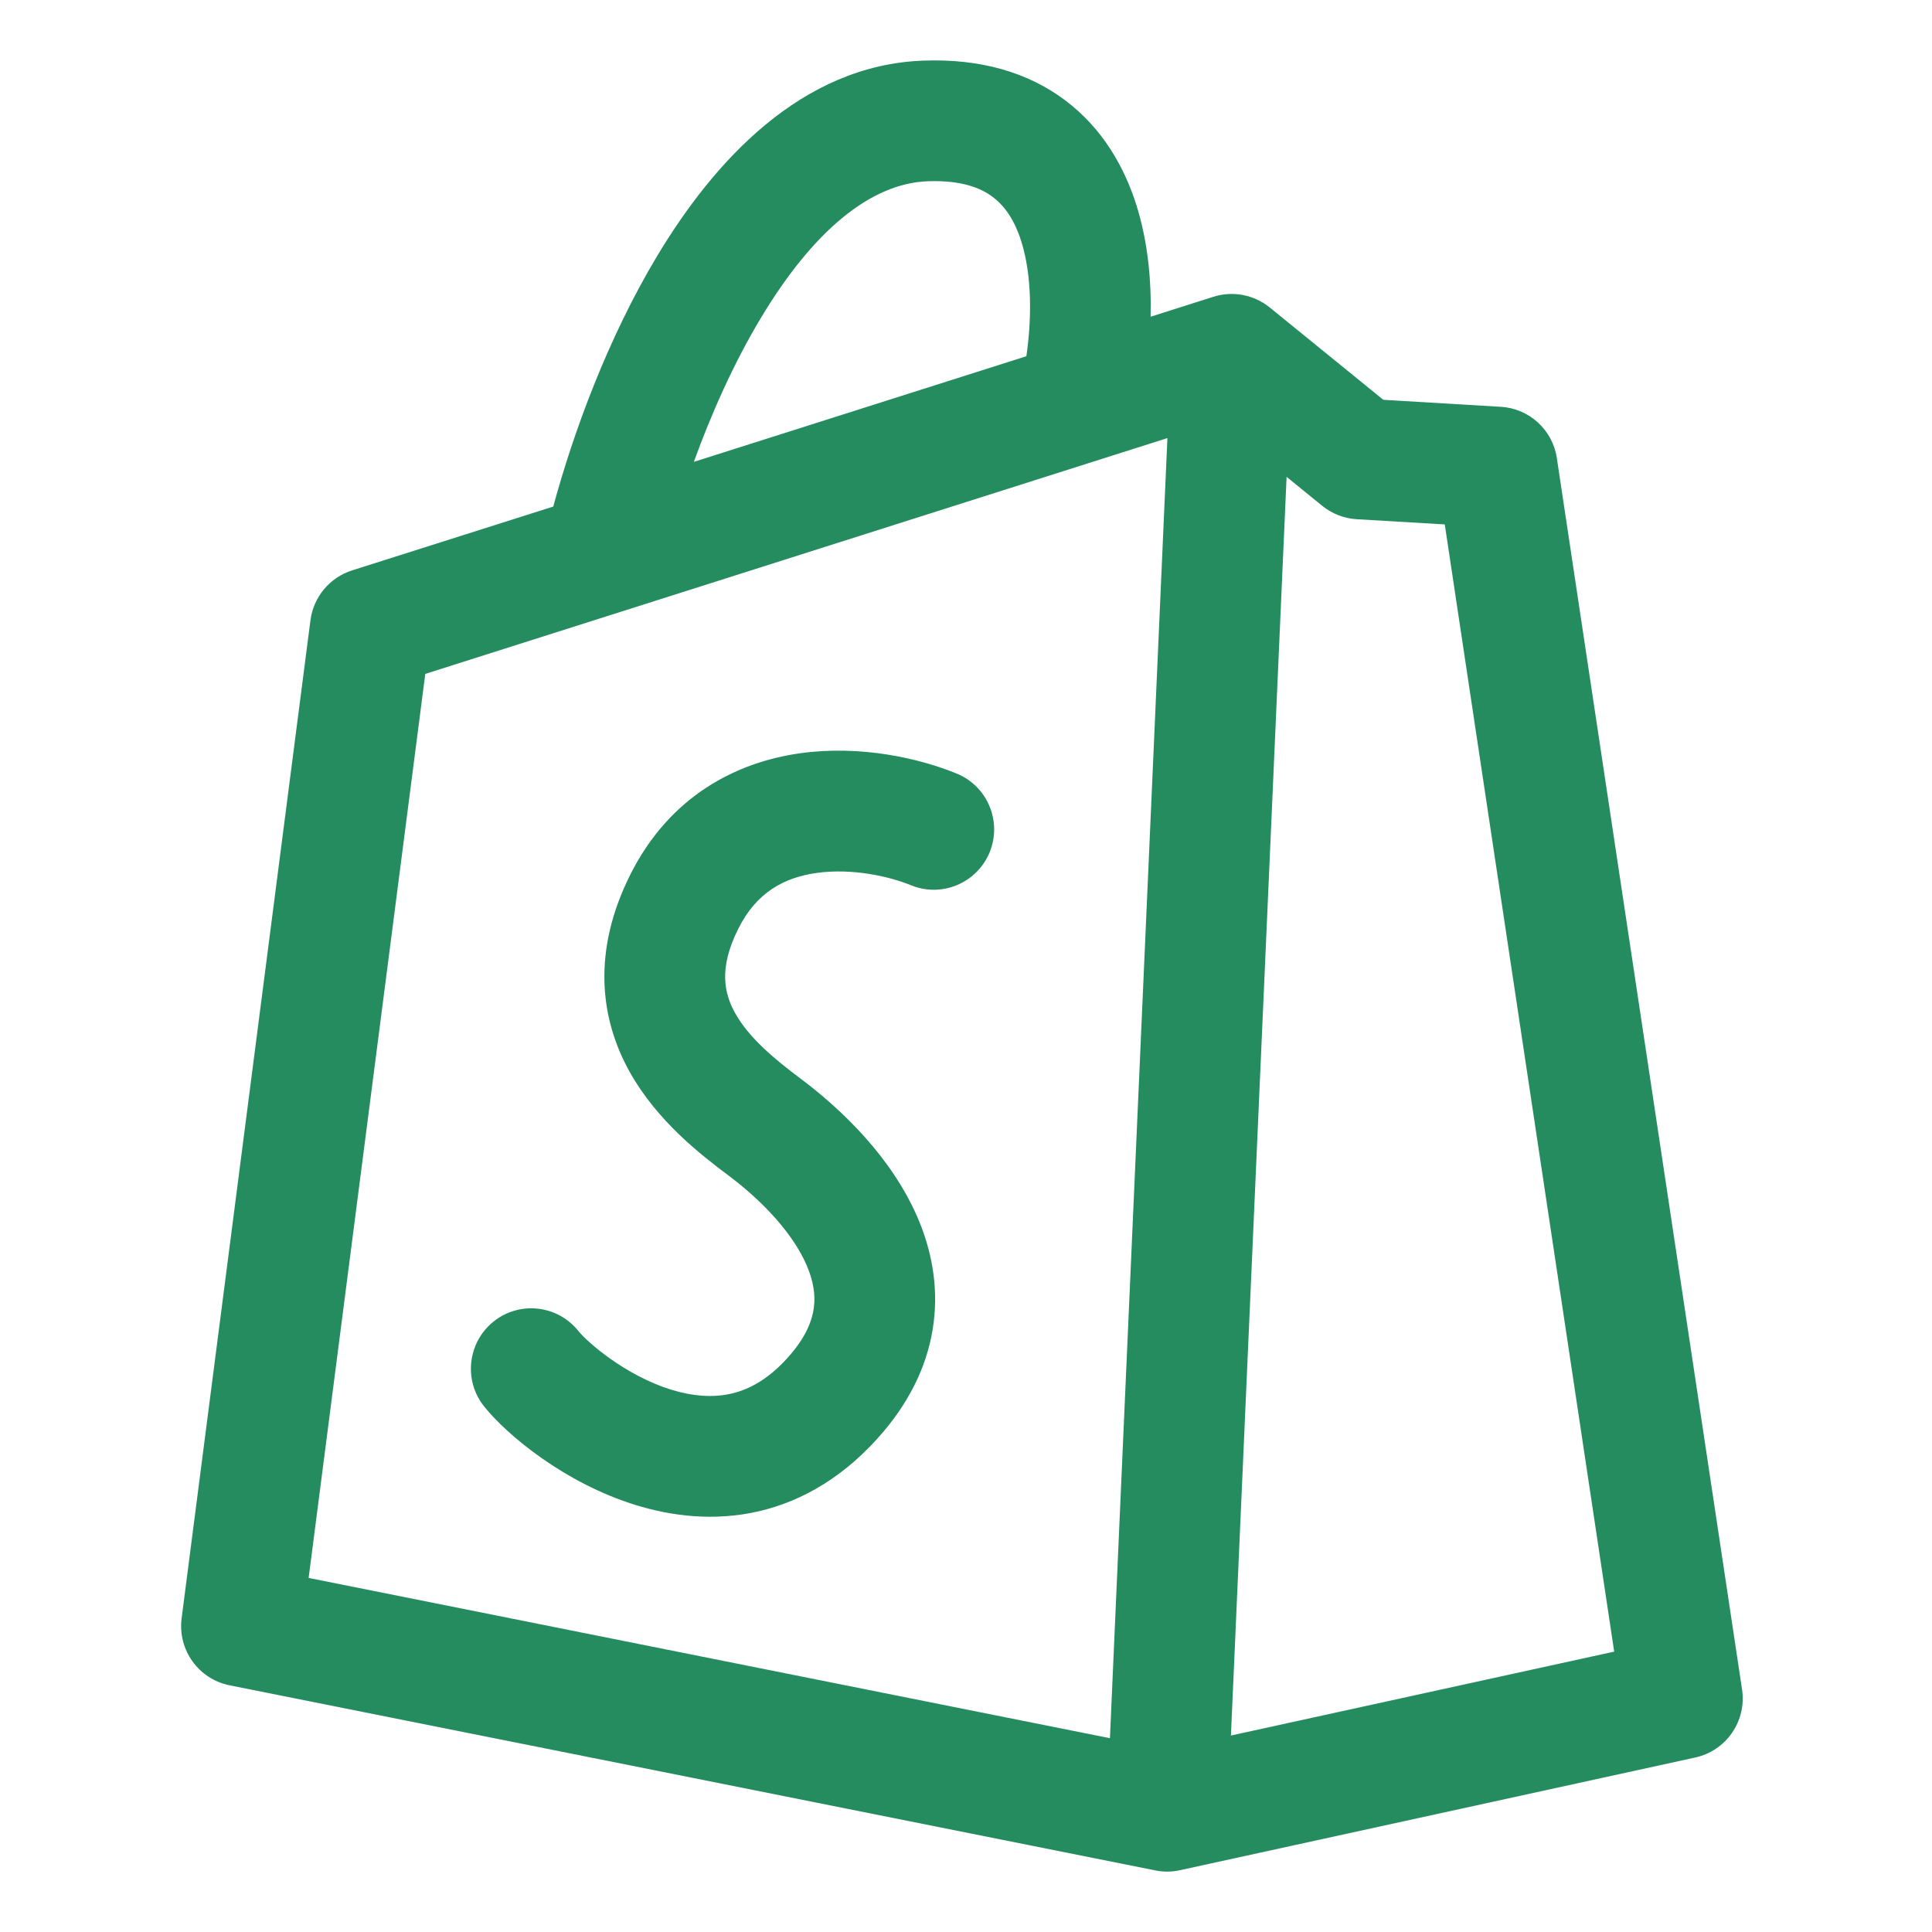
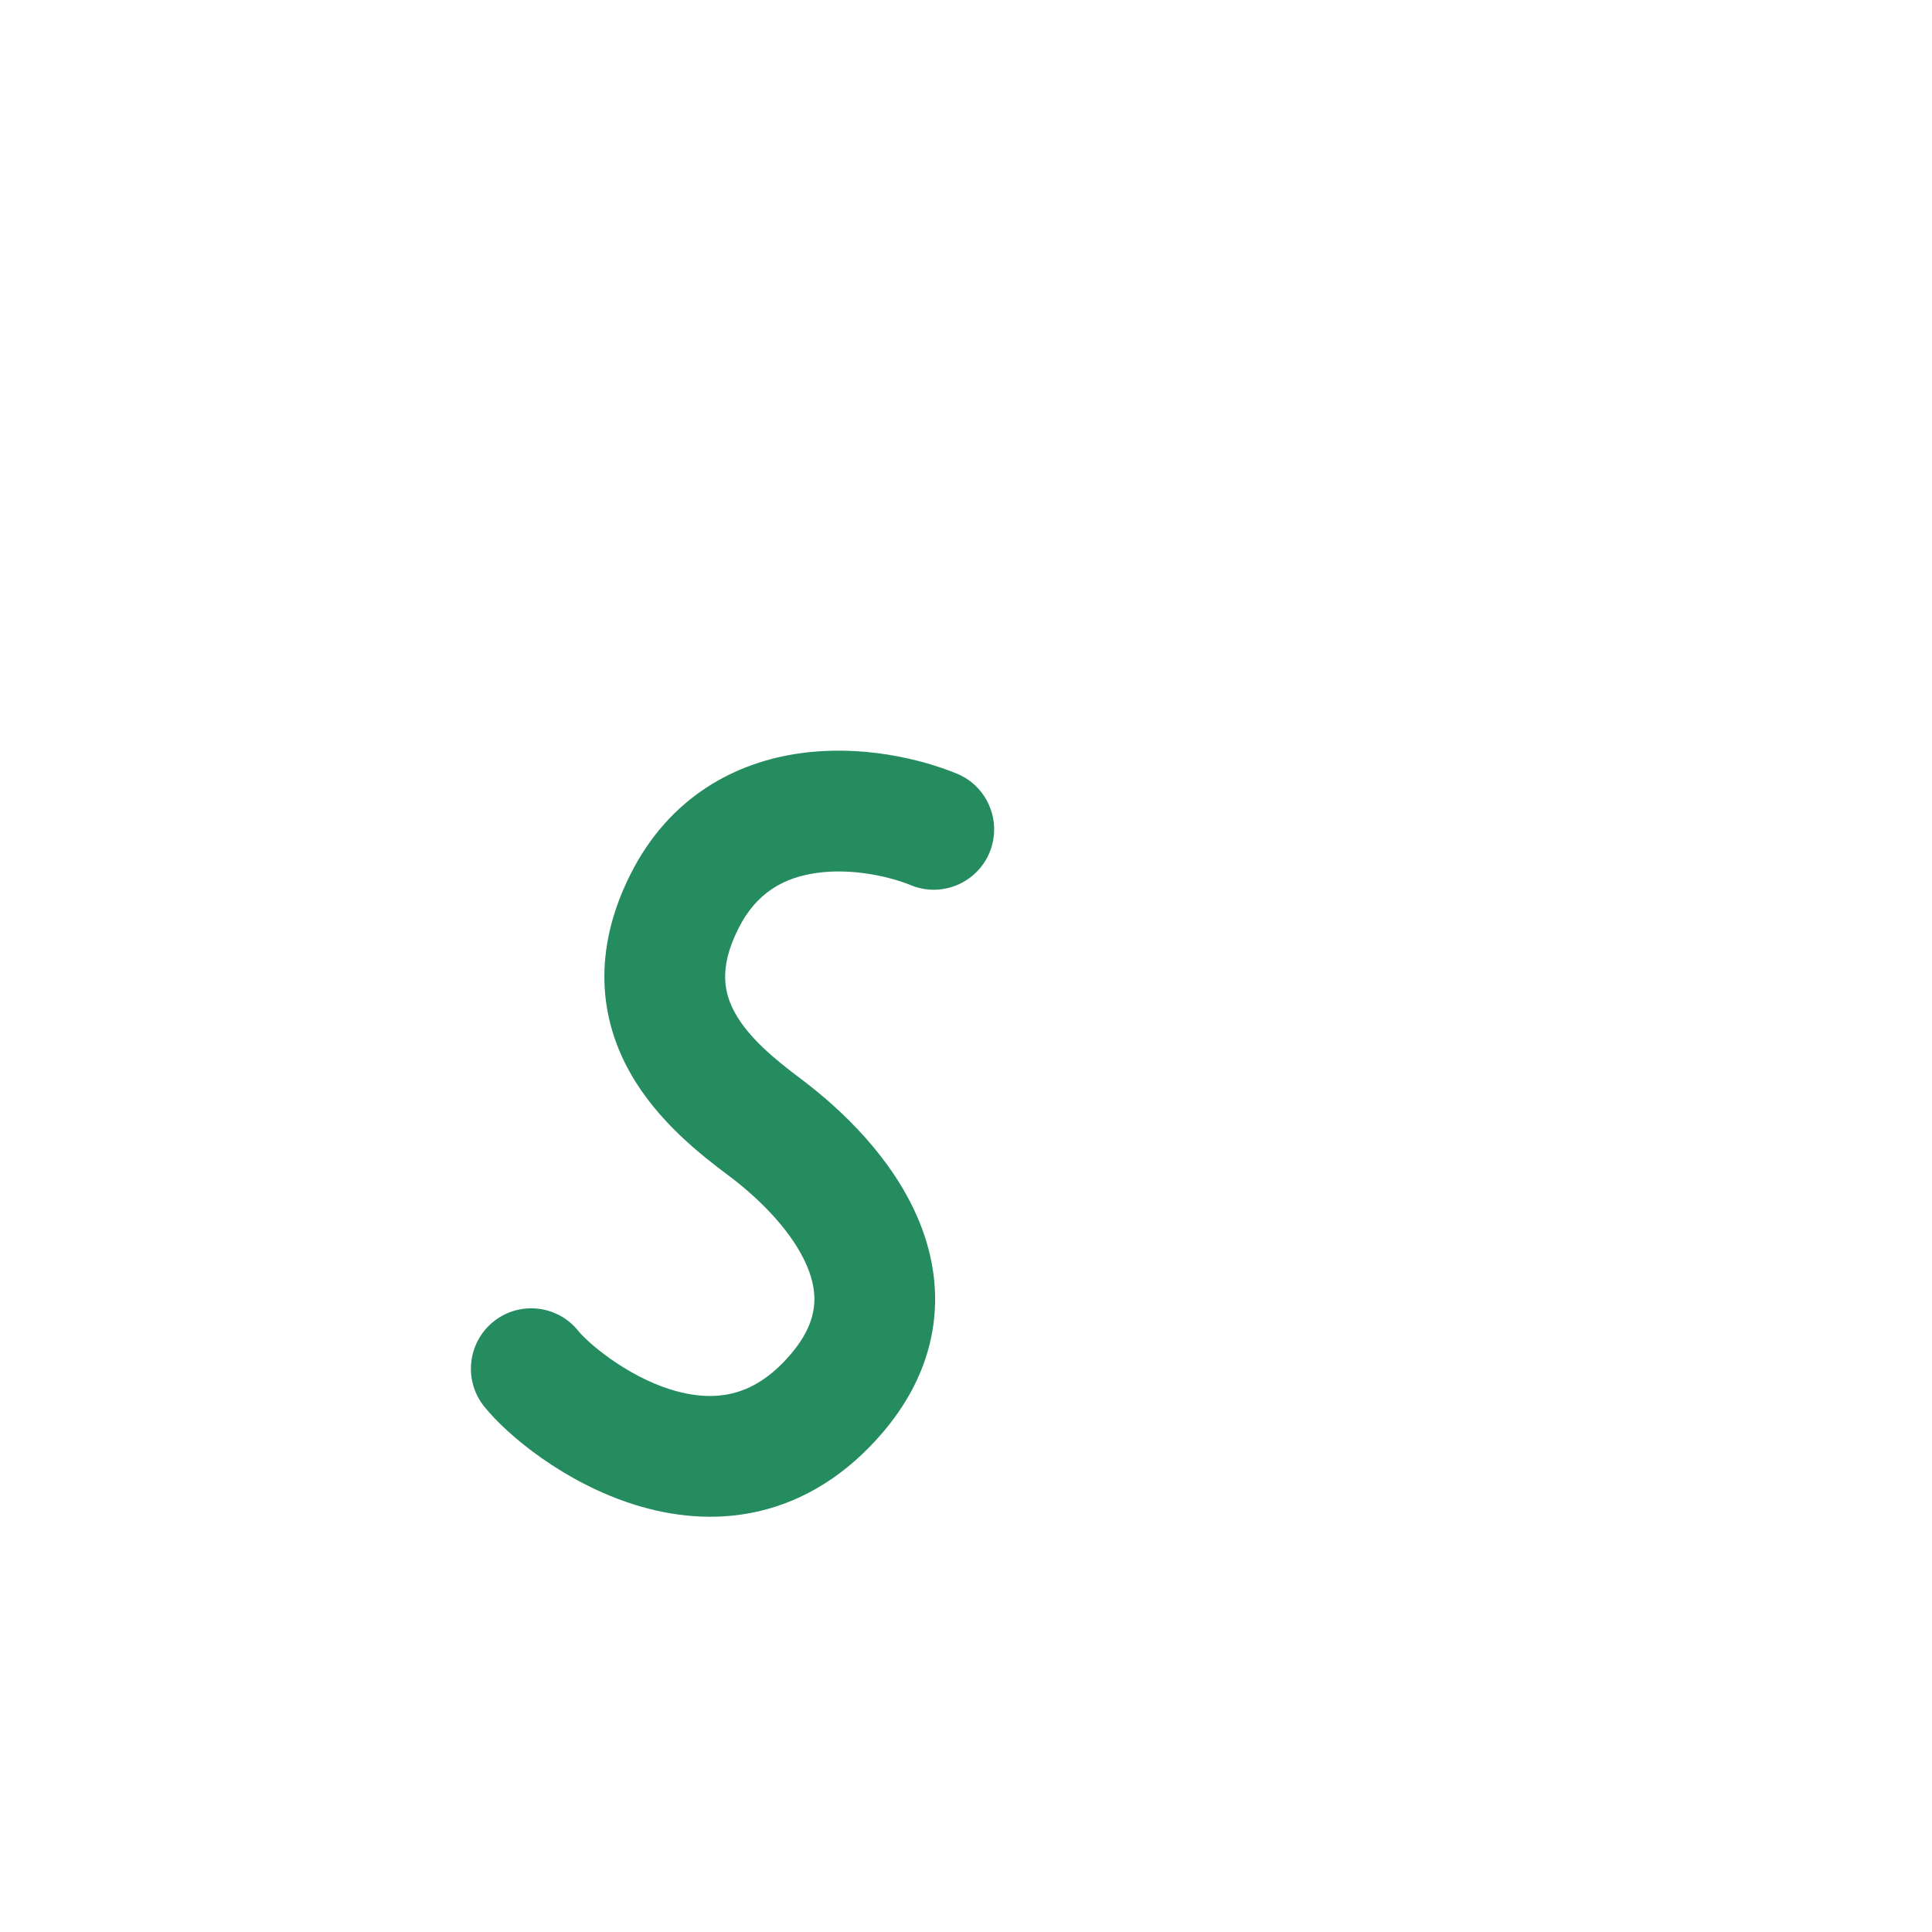
<svg xmlns="http://www.w3.org/2000/svg" width="16" height="16" viewBox="0 0 16 16" fill="none">
-   <path fill-rule="evenodd" clip-rule="evenodd" d="M8.221 1.631C8.125 1.558 7.965 1.491 7.684 1.501C7.208 1.518 6.731 1.917 6.302 2.632C6.075 3.009 5.889 3.431 5.746 3.825L8.5 2.95C8.545 2.639 8.547 2.282 8.458 1.999C8.403 1.825 8.322 1.706 8.221 1.631ZM9.529 2.623C9.536 2.32 9.506 1.999 9.411 1.698C9.311 1.382 9.131 1.064 8.823 0.832C8.51 0.596 8.114 0.485 7.648 0.502C6.631 0.538 5.908 1.345 5.444 2.117C5.031 2.804 4.745 3.592 4.582 4.195L2.915 4.724C2.73 4.783 2.596 4.944 2.571 5.137L1.504 13.403C1.471 13.663 1.644 13.906 1.902 13.957L9.568 15.49C9.636 15.504 9.705 15.503 9.773 15.488L14.039 14.555C14.296 14.499 14.466 14.253 14.427 13.992L12.893 3.793C12.858 3.56 12.664 3.382 12.428 3.369L11.456 3.311L10.515 2.546C10.384 2.44 10.208 2.407 10.048 2.458L9.529 2.623ZM9.668 3.628L3.522 5.581L2.556 13.068L9.192 14.395L9.668 3.628ZM10.655 3.949L10.194 14.373L13.368 13.678L11.965 4.343L11.236 4.3C11.132 4.294 11.032 4.255 10.95 4.189L10.655 3.949Z" fill="#258C60" />
  <path fill-rule="evenodd" clip-rule="evenodd" d="M6.628 6.238C7.13 6.168 7.617 6.281 7.922 6.406C8.178 6.51 8.3 6.802 8.196 7.058C8.091 7.313 7.799 7.436 7.544 7.331C7.36 7.256 7.054 7.189 6.765 7.229C6.5 7.266 6.266 7.386 6.114 7.692C5.949 8.021 5.998 8.229 6.089 8.392C6.203 8.595 6.409 8.767 6.633 8.935C6.977 9.193 7.388 9.59 7.601 10.088C7.711 10.345 7.772 10.639 7.732 10.954C7.692 11.272 7.553 11.577 7.315 11.858C7.011 12.216 6.658 12.429 6.283 12.516C5.914 12.601 5.559 12.556 5.258 12.462C4.674 12.28 4.199 11.885 4.009 11.647C3.837 11.432 3.872 11.117 4.088 10.944C4.303 10.772 4.618 10.807 4.79 11.023C4.867 11.118 5.179 11.39 5.556 11.508C5.734 11.563 5.904 11.577 6.058 11.541C6.205 11.507 6.375 11.42 6.551 11.212C6.68 11.06 6.727 10.931 6.74 10.828C6.754 10.723 6.736 10.608 6.682 10.482C6.567 10.213 6.312 9.944 6.033 9.735C5.813 9.57 5.445 9.288 5.217 8.881C4.966 8.434 4.904 7.875 5.219 7.245C5.546 6.591 6.101 6.311 6.628 6.238Z" fill="#258C60" />
</svg>